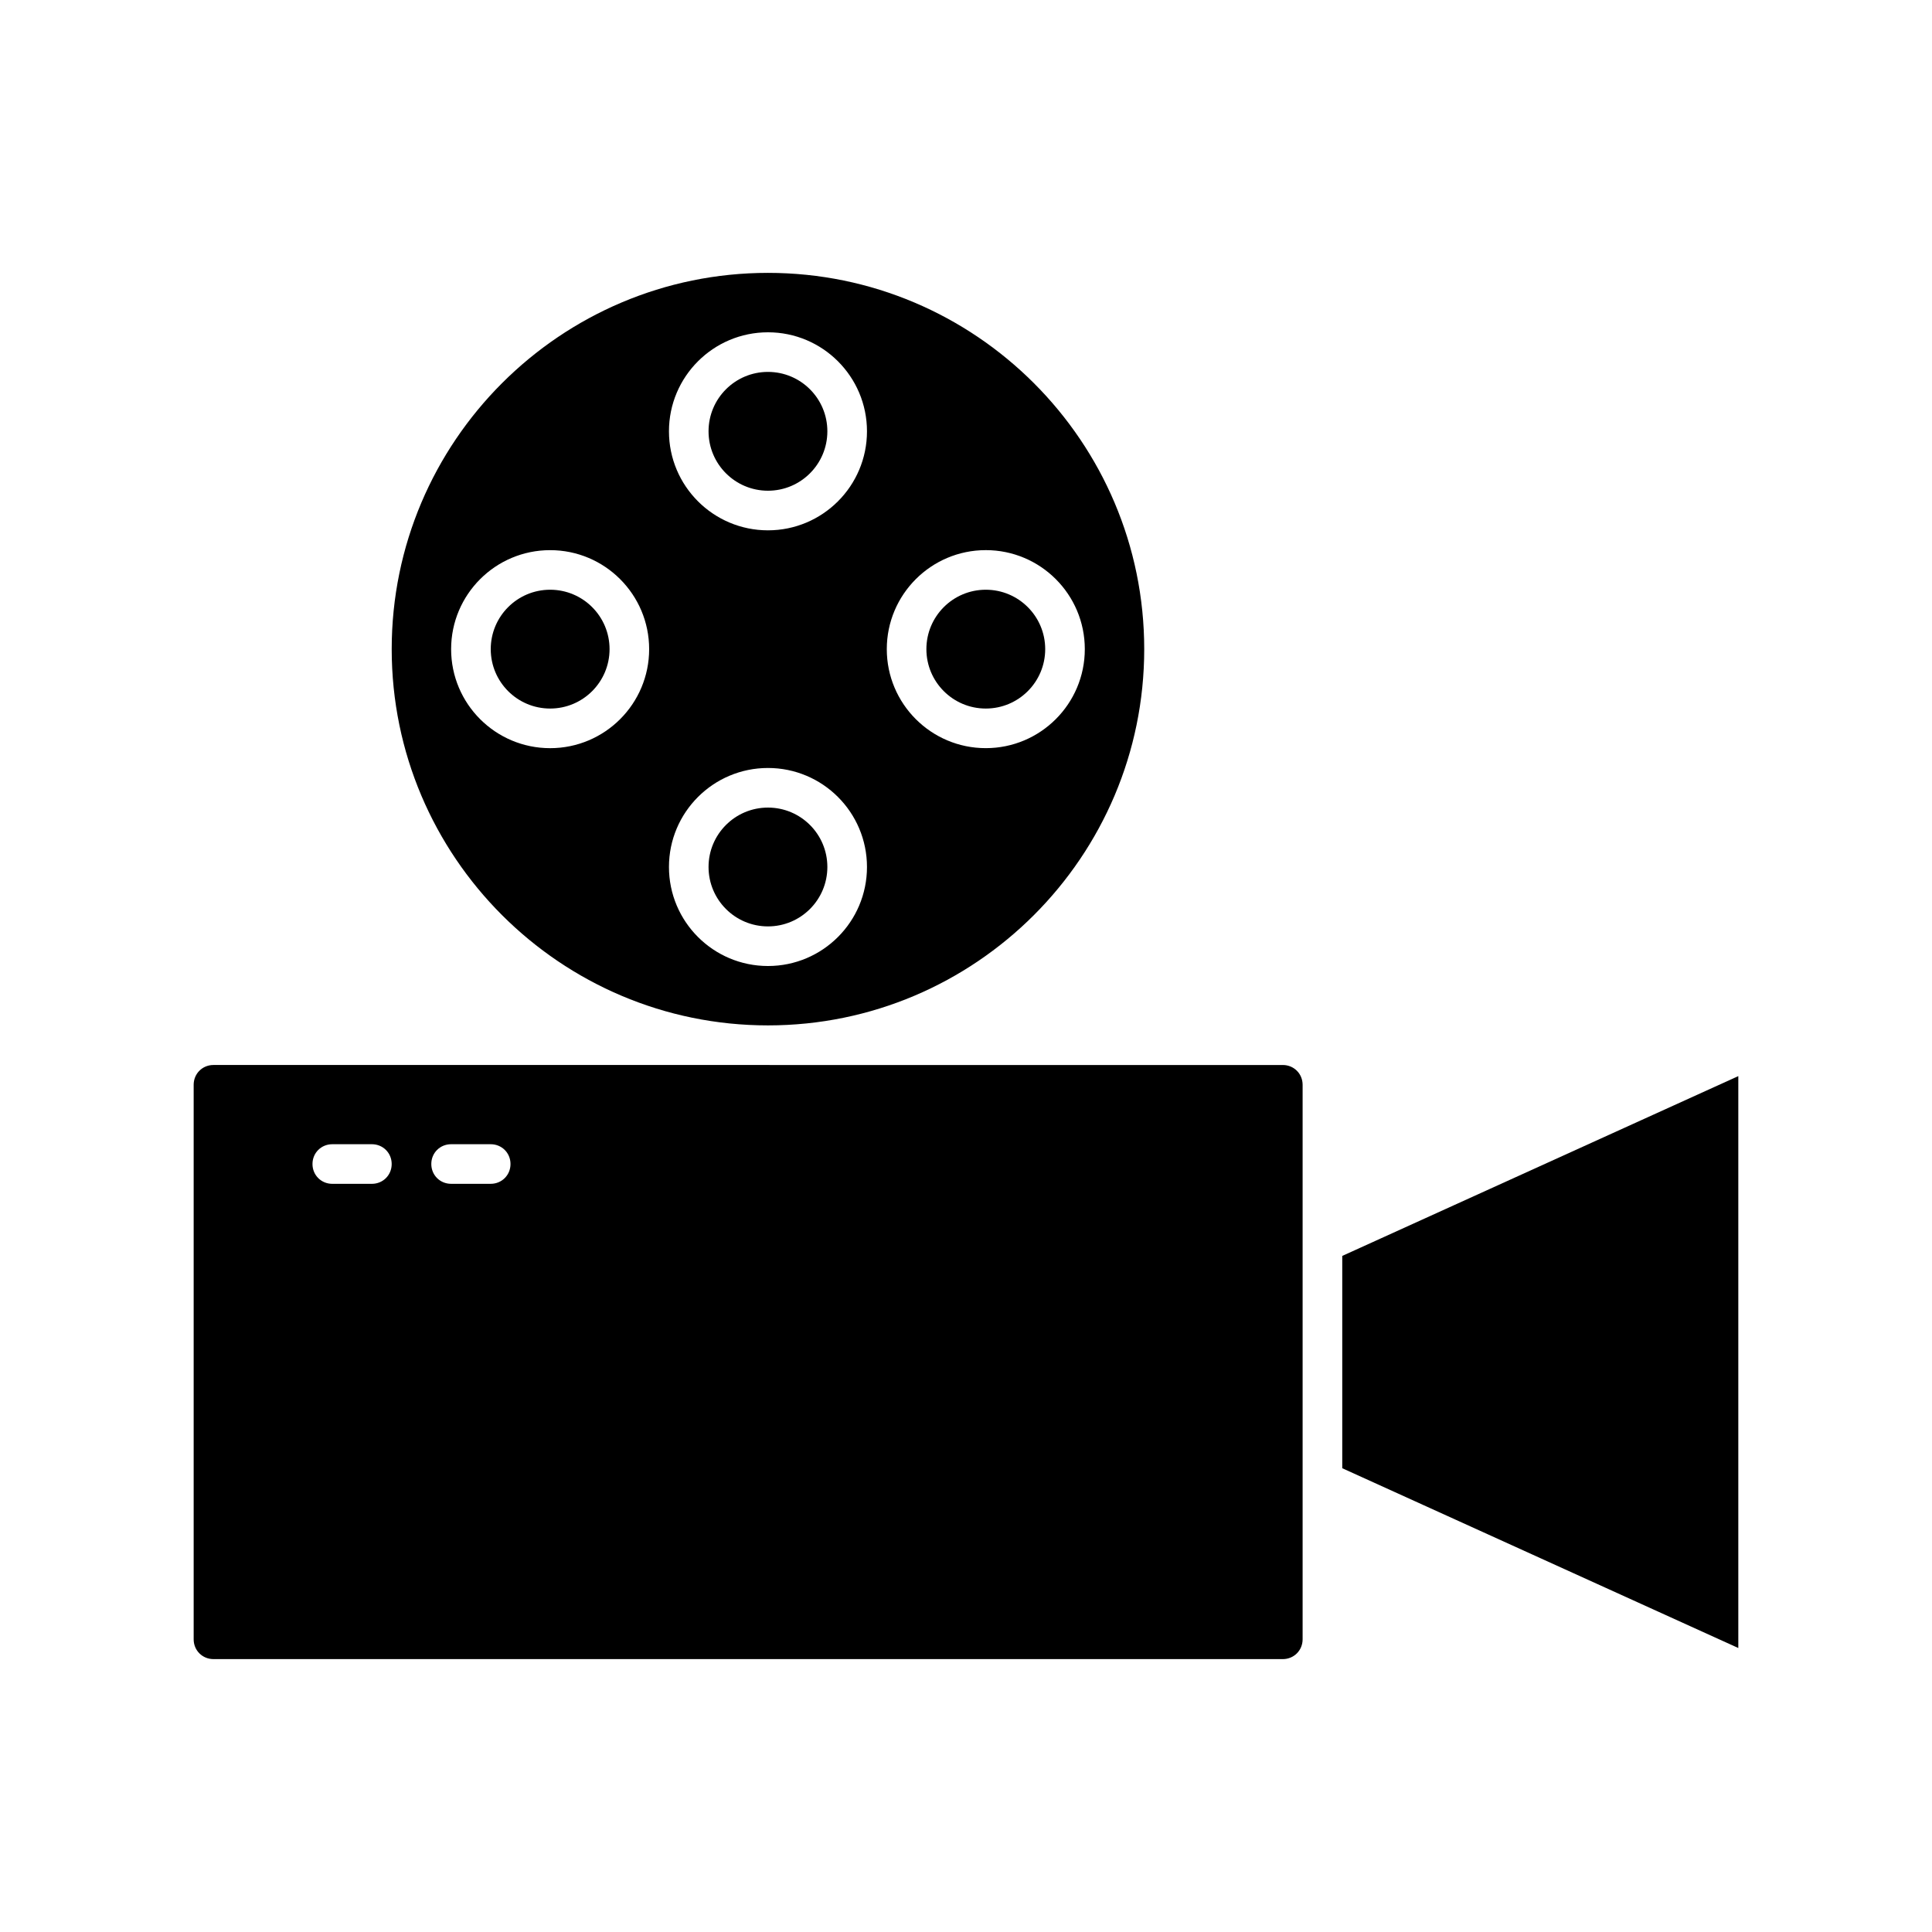
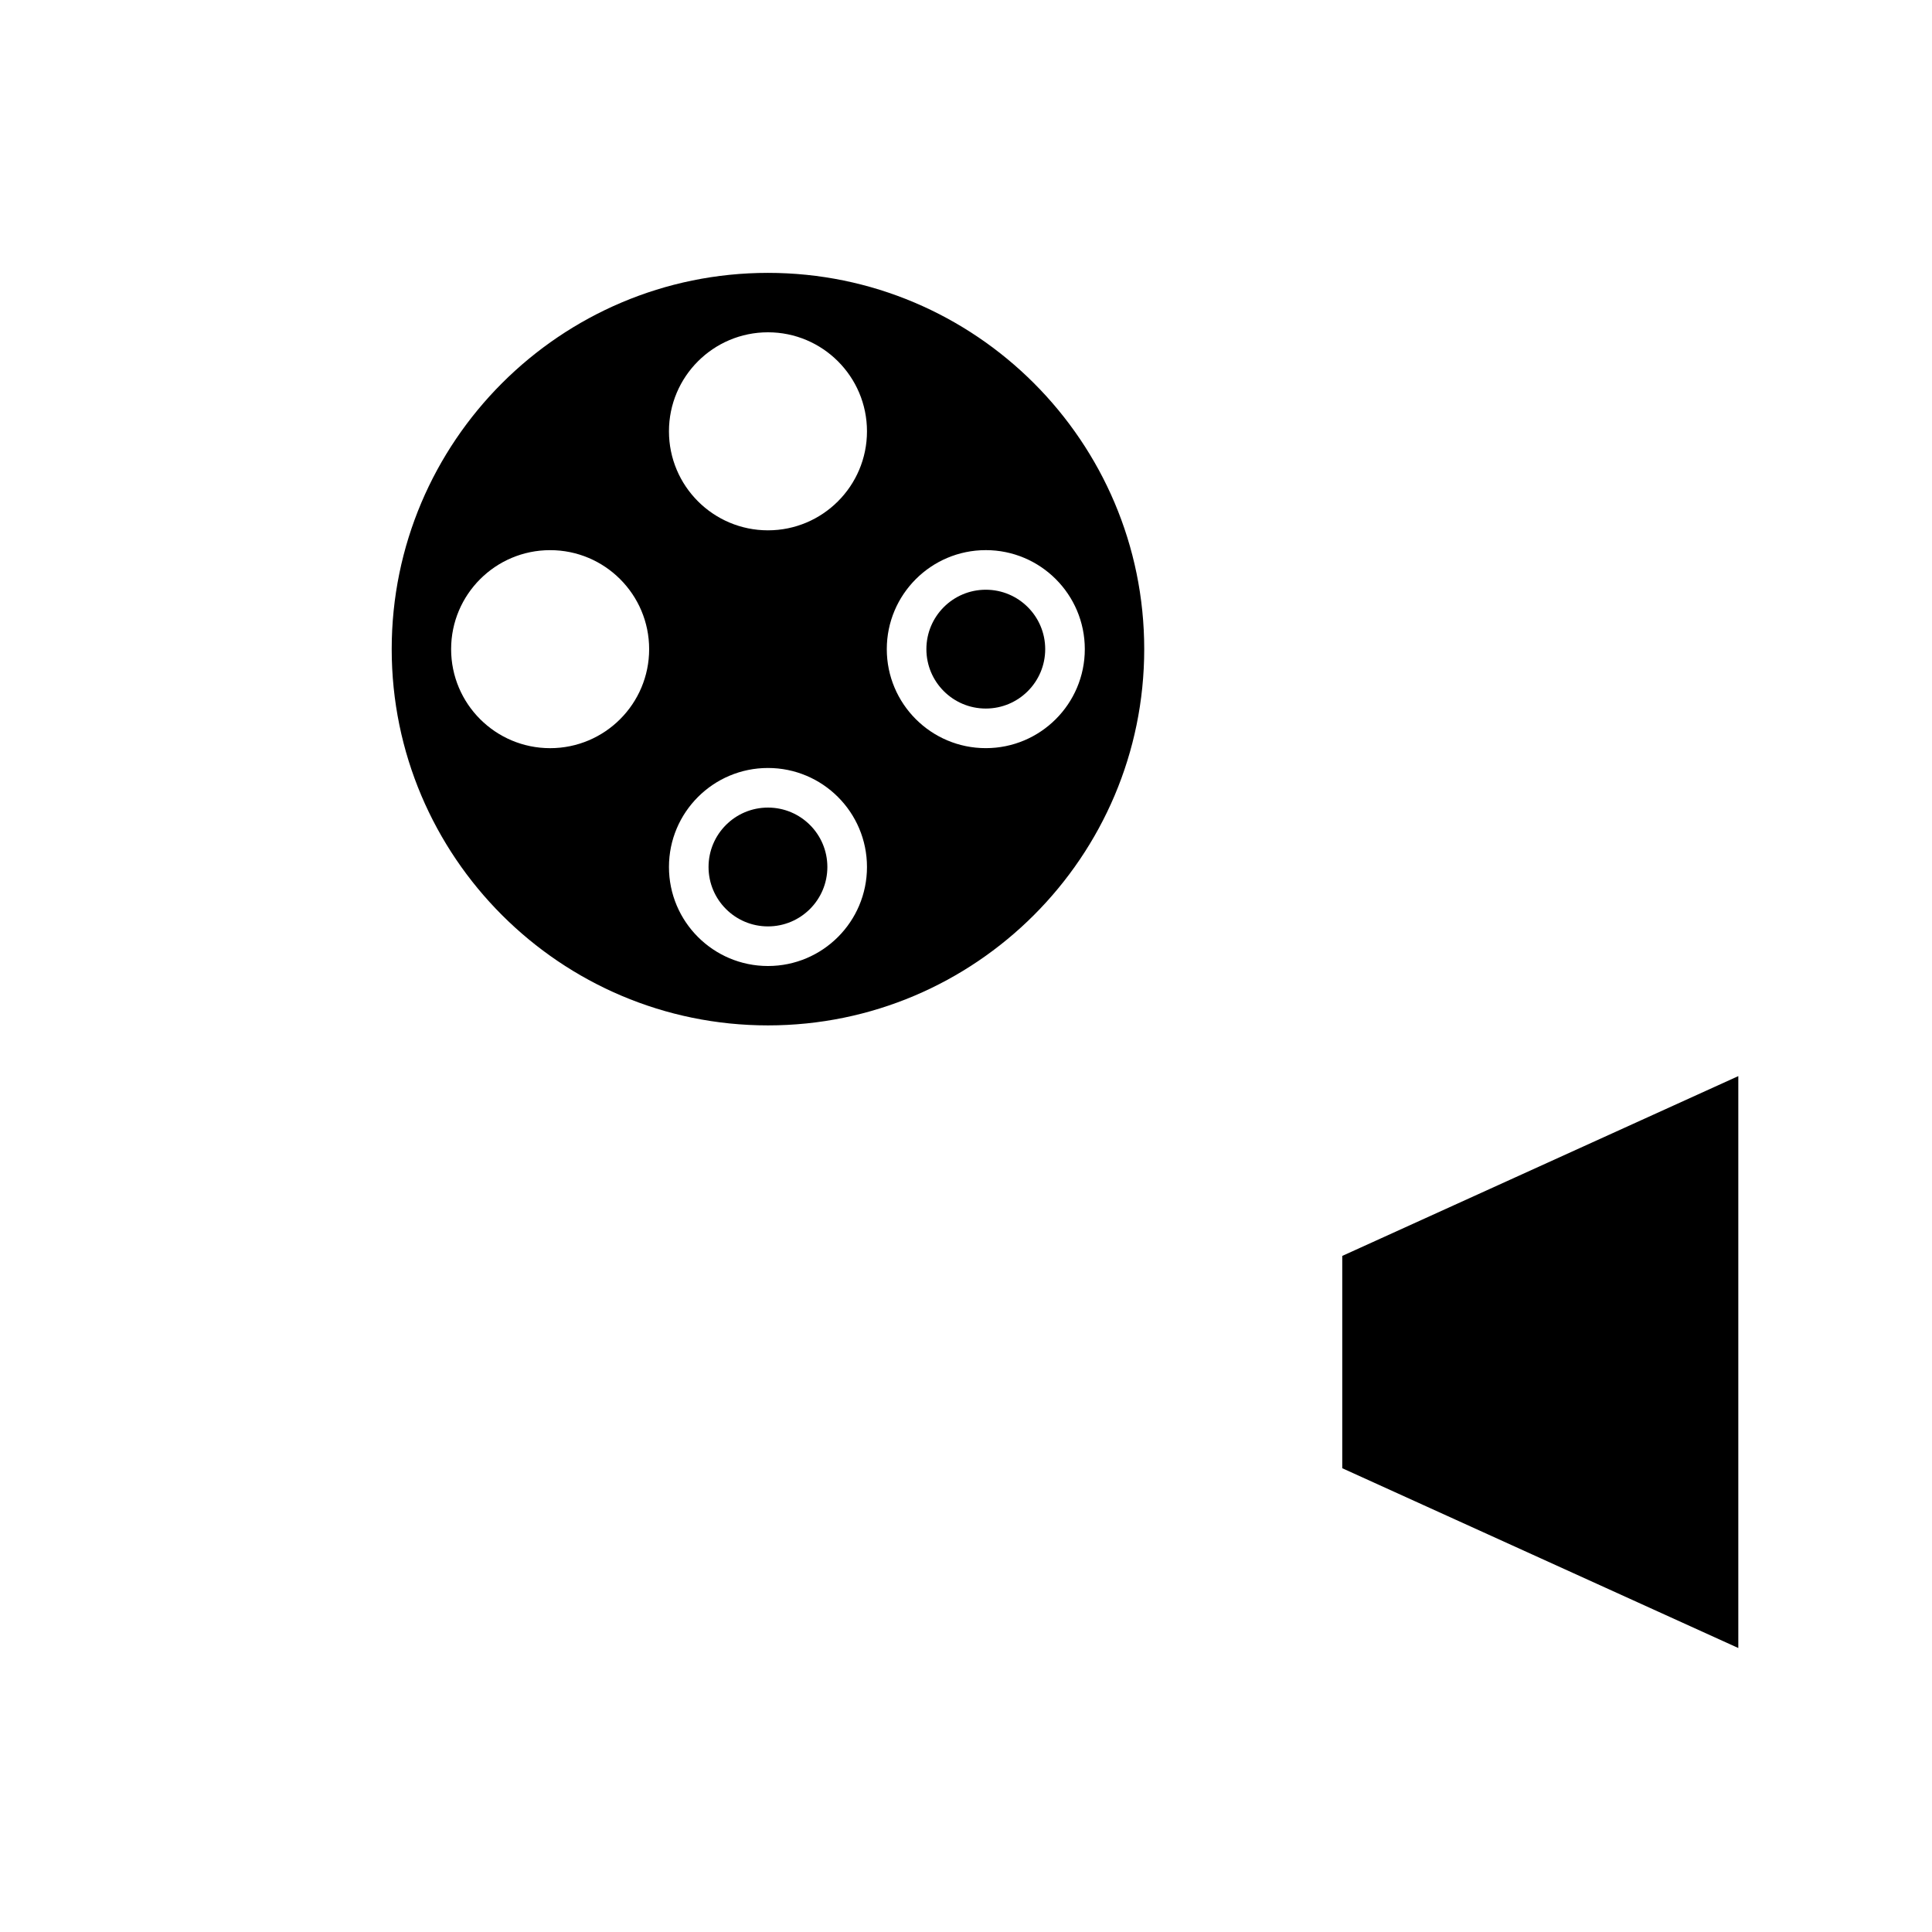
<svg xmlns="http://www.w3.org/2000/svg" fill="#000000" width="800px" height="800px" version="1.1" viewBox="144 144 512 512">
  <g>
-     <path d="m305.54 316.03c0 8.695-7.051 15.742-15.746 15.742-8.695 0-15.742-7.047-15.742-15.742s7.047-15.746 15.742-15.746c8.695 0 15.746 7.051 15.746 15.746" />
-     <path d="m363.26 258.3c0 8.695-7.047 15.746-15.742 15.746-8.695 0-15.746-7.051-15.746-15.746 0-8.695 7.051-15.742 15.746-15.742 8.695 0 15.742 7.047 15.742 15.742" />
    <path d="m363.26 373.76c0 8.695-7.047 15.746-15.742 15.746-8.695 0-15.746-7.051-15.746-15.746 0-8.695 7.051-15.742 15.746-15.742 8.695 0 15.742 7.047 15.742 15.742" />
    <path d="m420.99 316.03c0 8.695-7.051 15.742-15.746 15.742-8.695 0-15.742-7.047-15.742-15.742s7.047-15.746 15.742-15.746c8.695 0 15.746 7.051 15.746 15.746" />
-     <path d="m200.57 583.68h283.39c2.938 0 5.246-2.309 5.246-5.246v-146.95c0-2.938-2.309-5.246-5.246-5.246l-283.39-0.004c-2.938 0-5.246 2.309-5.246 5.246v146.95c-0.004 2.941 2.309 5.25 5.246 5.25zm62.977-136.45h10.496c2.938 0 5.246 2.309 5.246 5.246s-2.309 5.246-5.246 5.246h-10.496c-2.938 0-5.246-2.309-5.246-5.246-0.004-2.938 2.305-5.246 5.246-5.246zm-31.488 0h10.496c2.938 0 5.246 2.309 5.246 5.246 0 2.941-2.309 5.25-5.246 5.25h-10.496c-2.938 0-5.246-2.309-5.246-5.246-0.004-2.941 2.309-5.25 5.246-5.25z" />
    <path d="m347.52 415.74c55 0 99.711-44.715 99.711-99.711 0-55-44.715-99.715-99.711-99.715-55 0-99.715 44.715-99.715 99.715s44.715 99.711 99.715 99.711zm57.727-125.95c14.484 0 26.238 11.754 26.238 26.238s-11.754 26.238-26.238 26.238c-14.484 0.004-26.238-11.75-26.238-26.234s11.754-26.242 26.238-26.242zm-57.727-57.727c14.484 0 26.238 11.754 26.238 26.238s-11.754 26.242-26.238 26.242-26.238-11.754-26.238-26.238c-0.004-14.488 11.754-26.242 26.238-26.242zm0 115.46c14.484 0 26.238 11.754 26.238 26.238 0 14.484-11.754 26.242-26.238 26.242s-26.238-11.754-26.238-26.238c-0.004-14.488 11.754-26.242 26.238-26.242zm-83.969-31.488c0-14.484 11.754-26.238 26.238-26.238 14.484-0.004 26.242 11.754 26.242 26.238s-11.754 26.238-26.238 26.238c-14.488 0-26.242-11.754-26.242-26.238z" />
    <path d="m604.67 429.18-104.96 47.652v56.262l104.96 47.648z" />
  </g>
</svg>